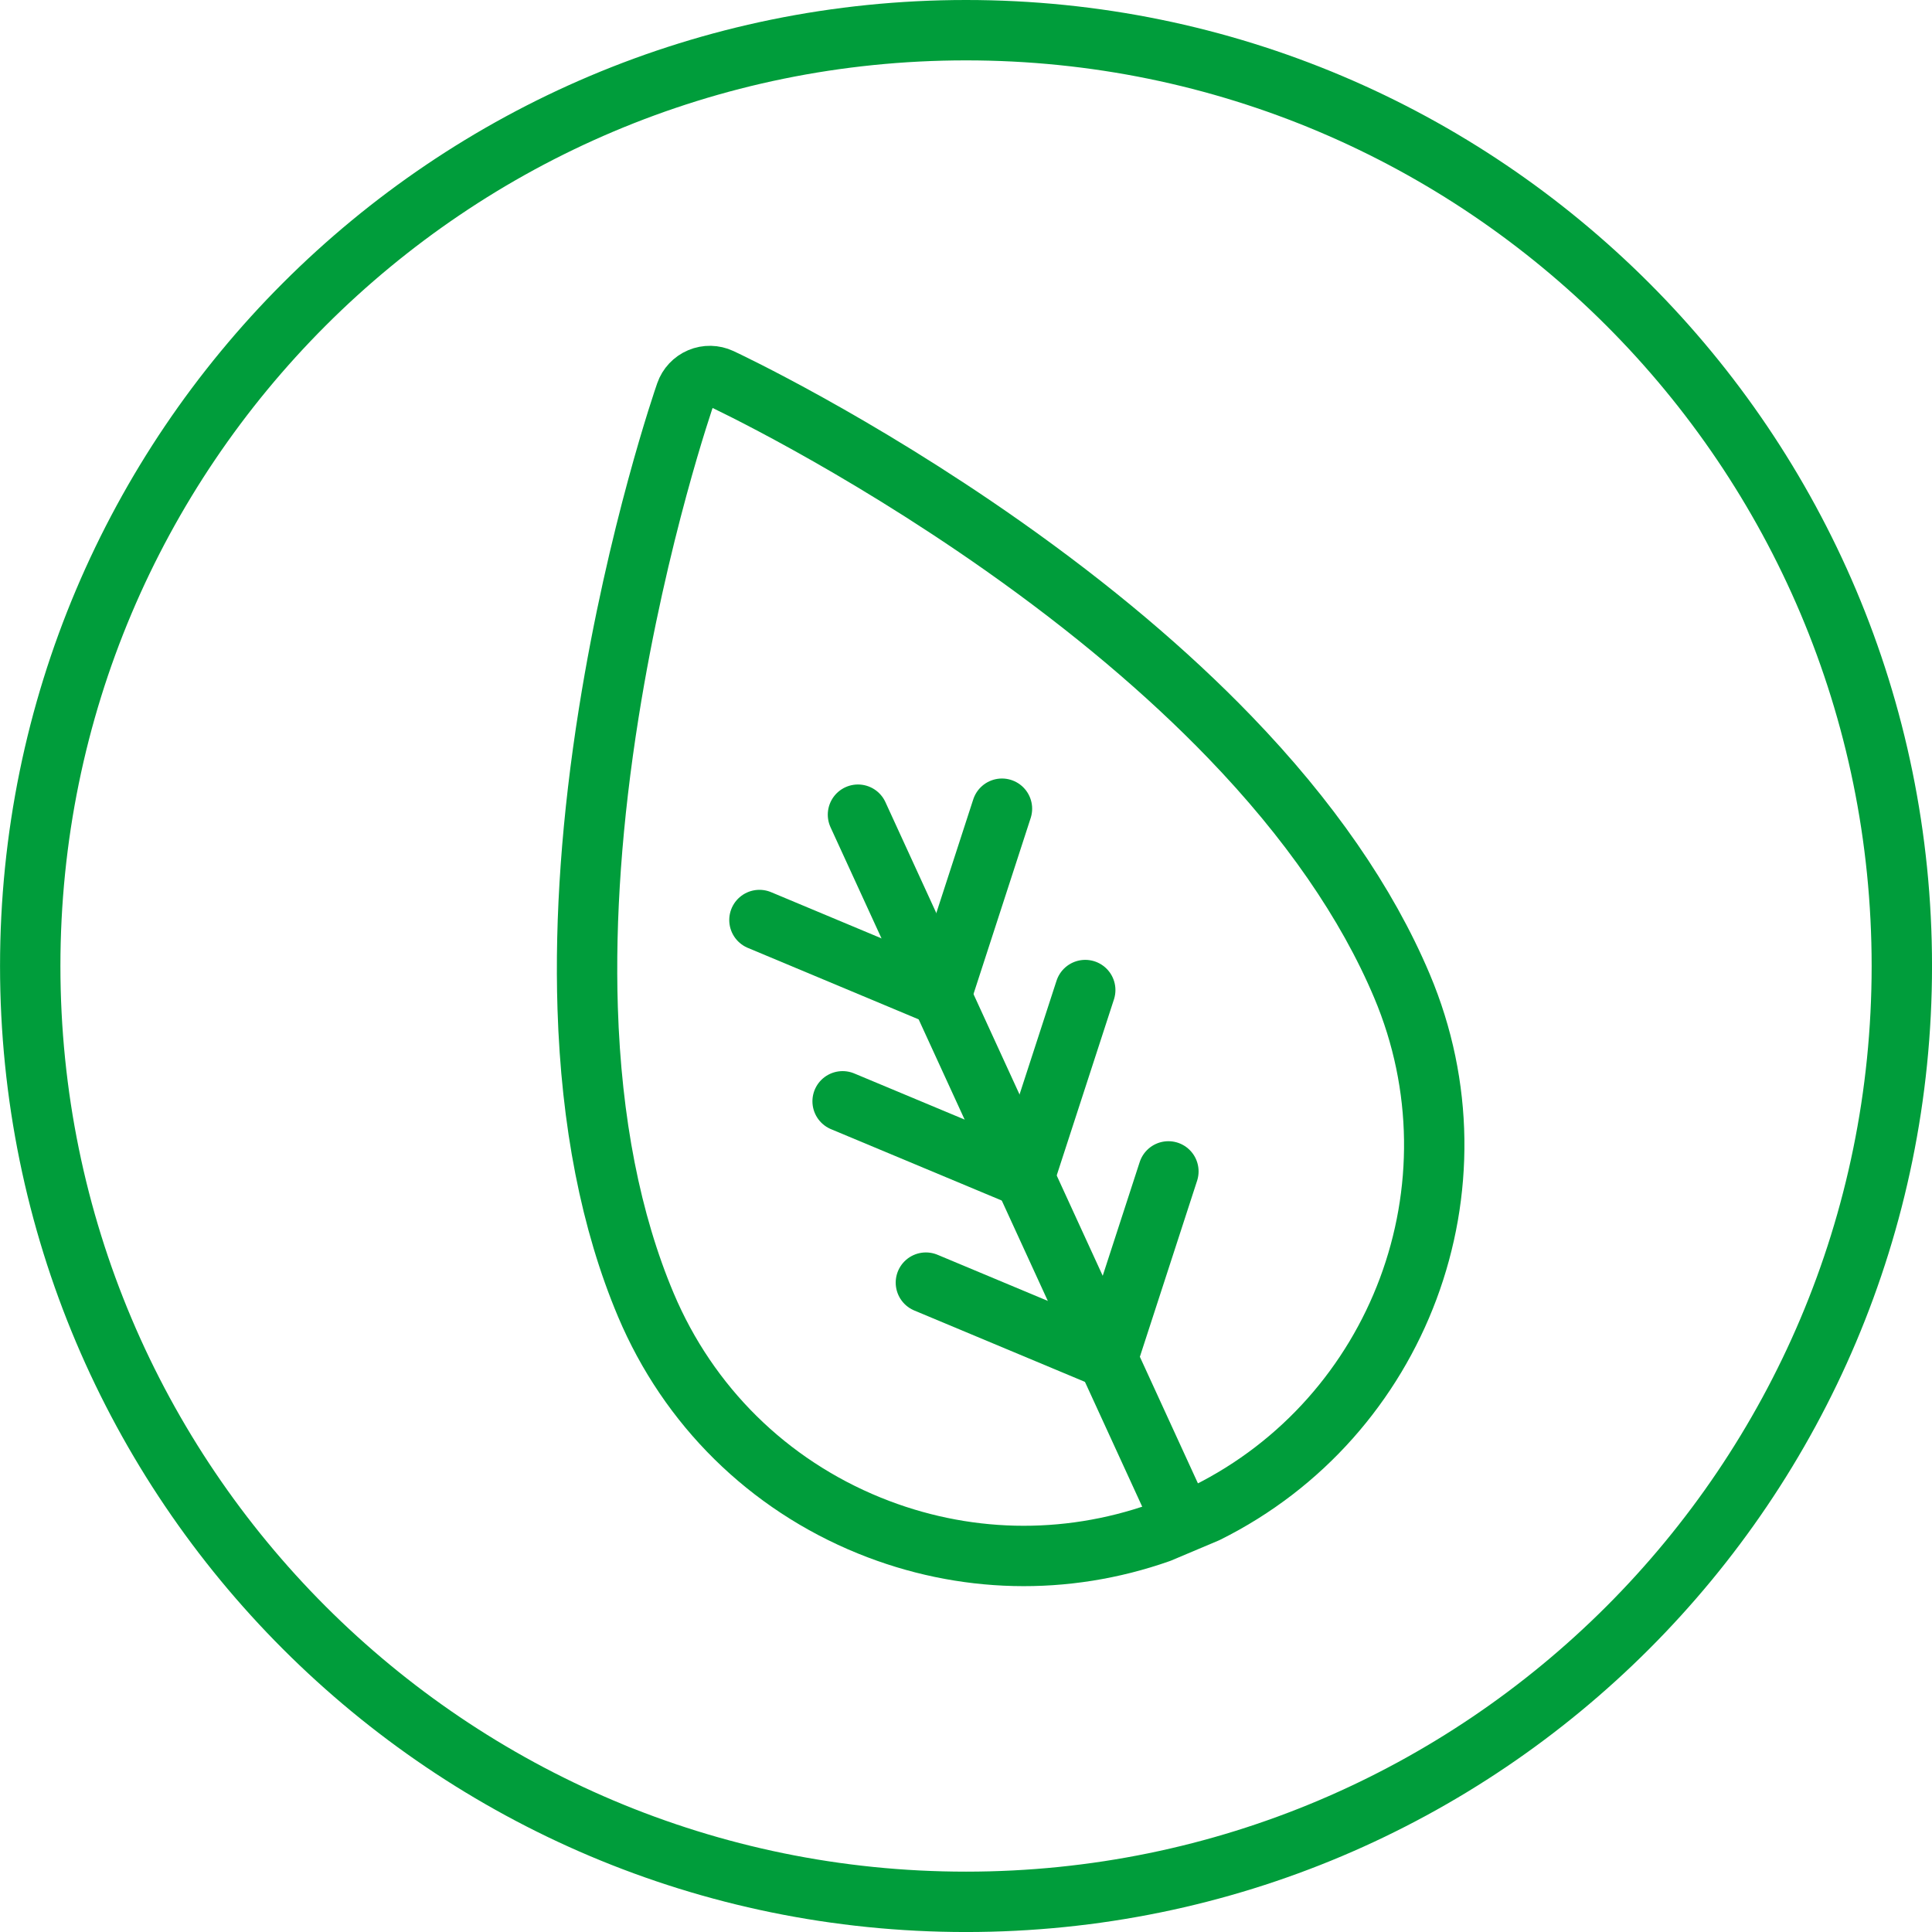
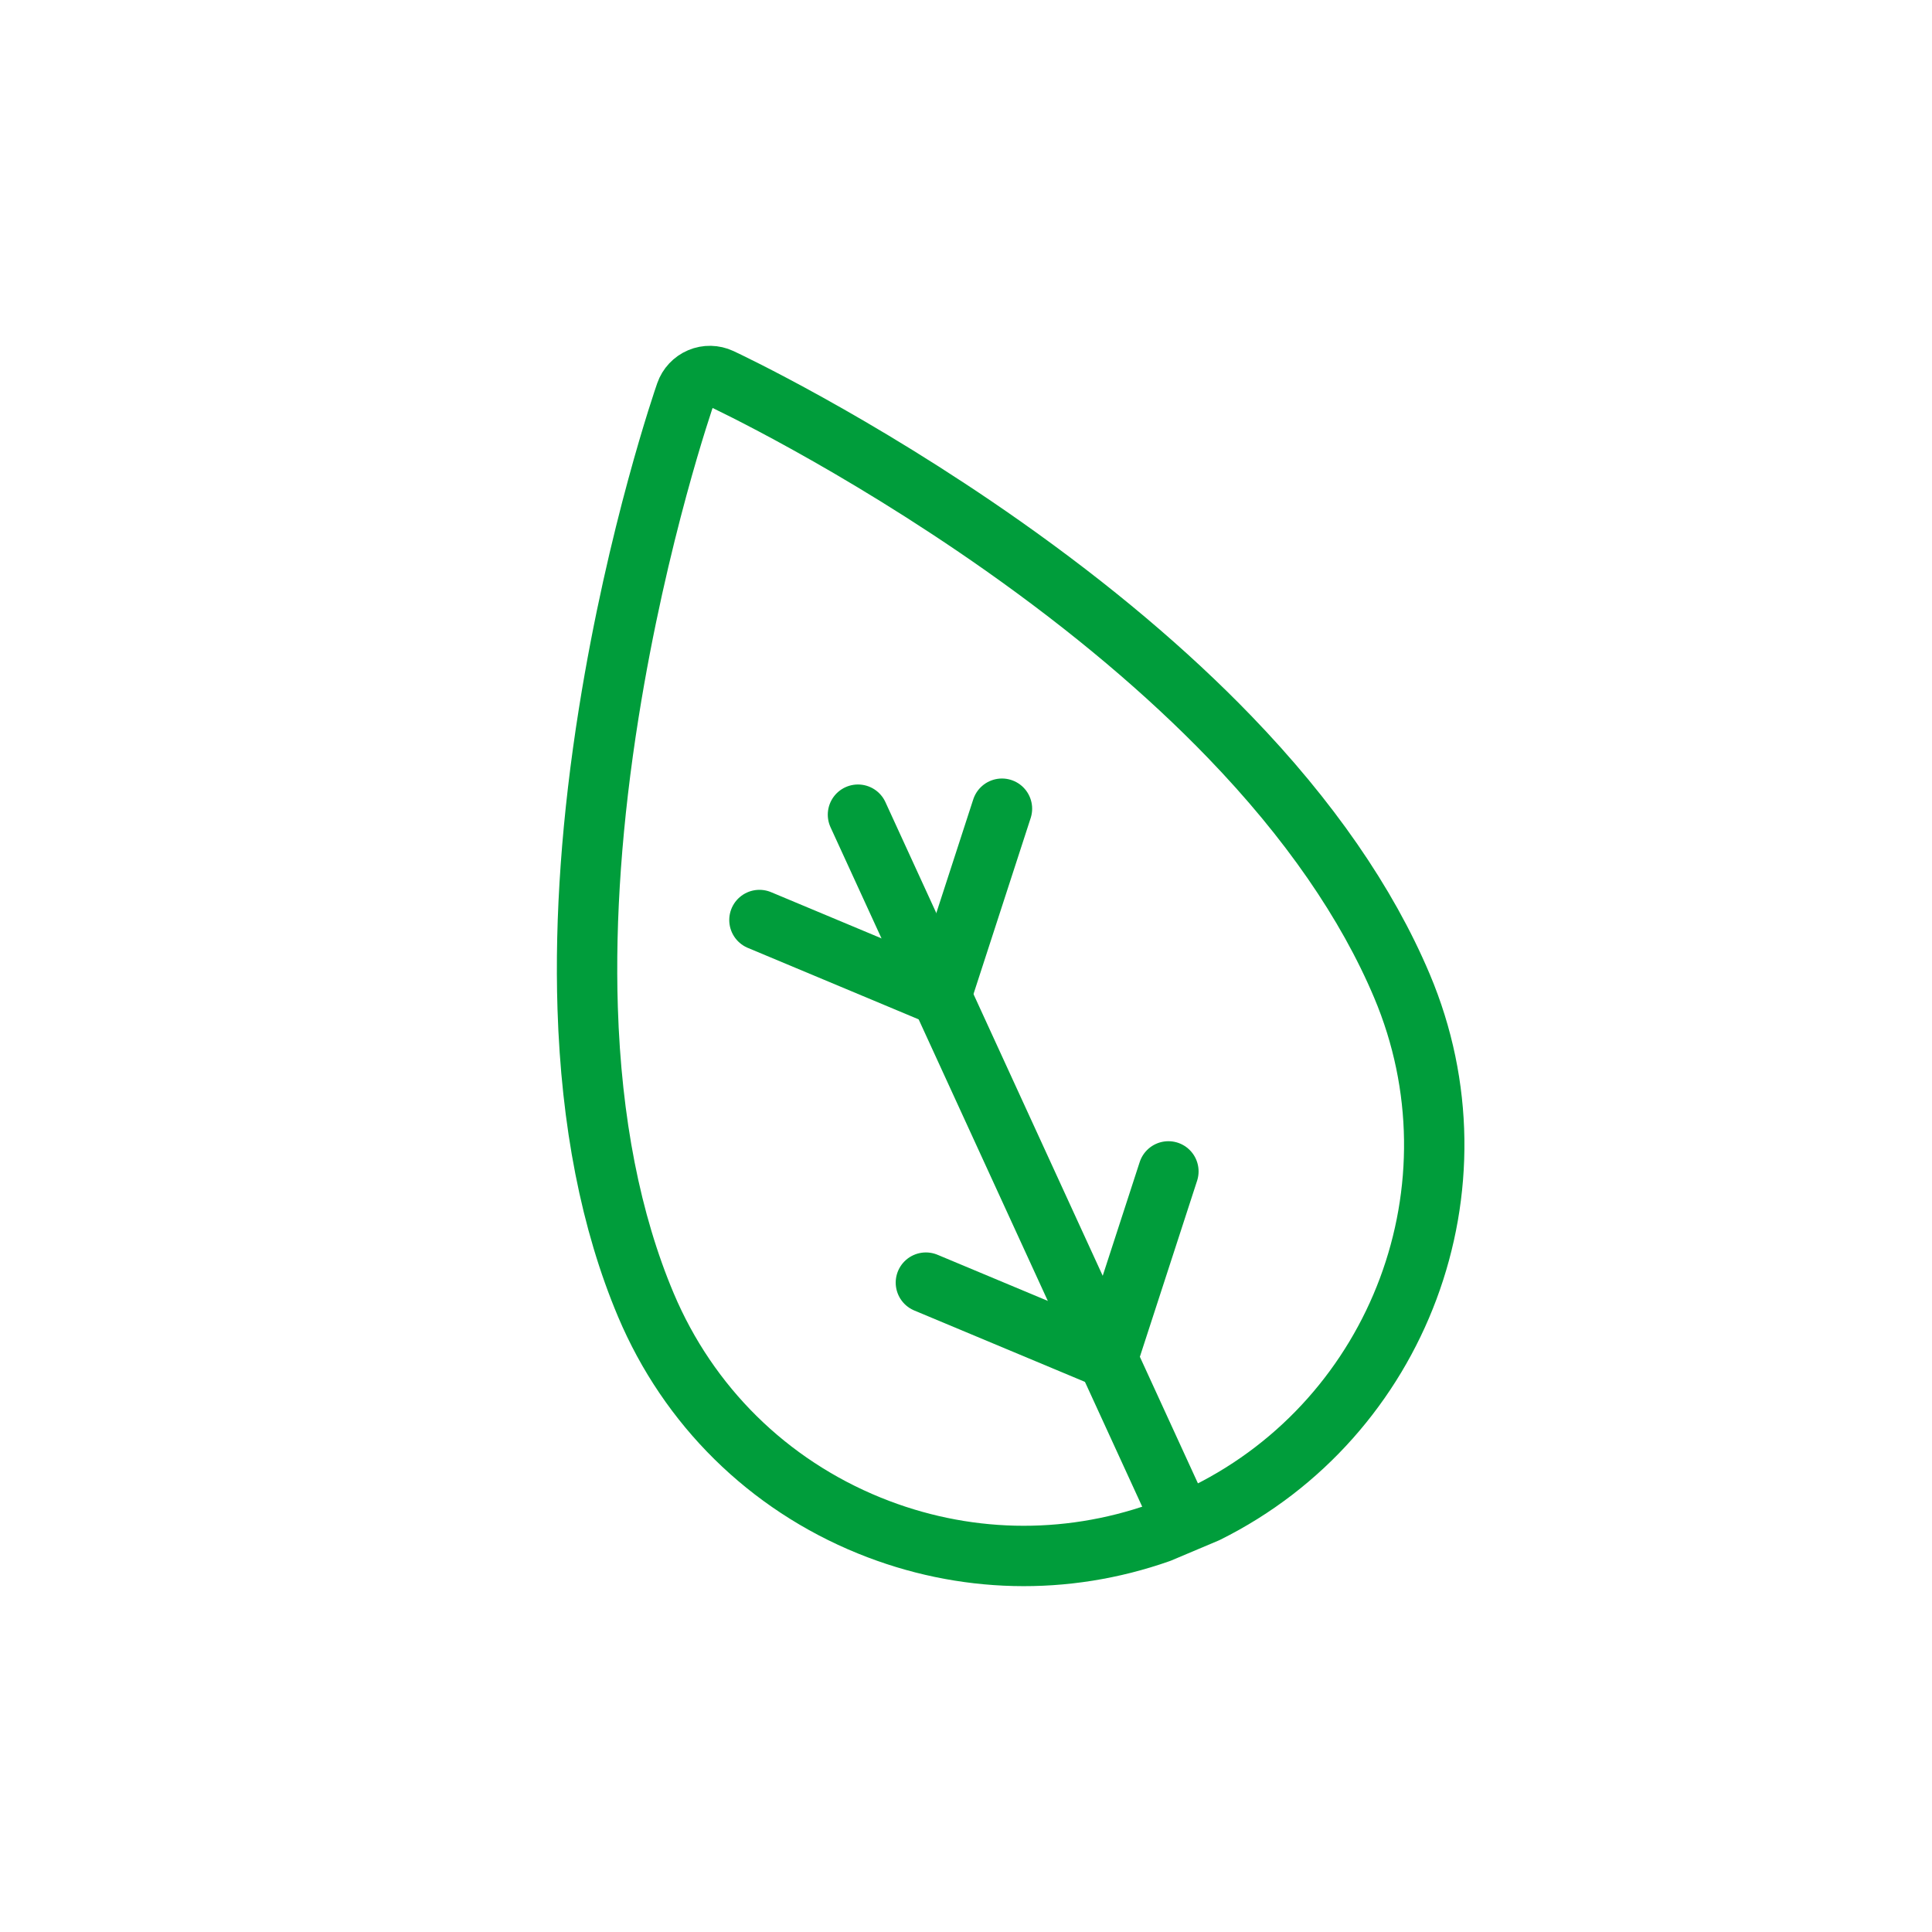
<svg xmlns="http://www.w3.org/2000/svg" width="96px" height="96.001px" viewBox="0 0 96 96.001" version="1.1">
  <g id="Group-50" transform="translate(1.5 1.5)">
-     <path d="M93.001 46.501C93.001 72.182 72.182 93.001 46.501 93.001C20.82 93.001 0.002 72.182 0.002 46.501C0.002 20.82 20.82 0 46.501 0C72.182 0 93.001 20.82 93.001 46.501Z" id="Path-50" fill="none" fill-rule="evenodd" stroke="#009D3B" stroke-width="3" />
    <path d="M58.462 73.668C68.02 68.918 72.369 57.452 68.161 47.487C66.42 43.362 63.541 39.202 59.606 35.123C56.49 31.892 52.703 28.7 48.351 25.634C40.959 20.429 34.578 17.427 34.309 17.302C33.984 17.151 33.609 17.143 33.279 17.283C32.948 17.423 32.692 17.696 32.574 18.035C32.477 18.315 30.176 24.98 28.752 33.908C27.913 39.164 27.559 44.106 27.701 48.592C27.88 54.257 28.853 59.221 30.594 63.346C32.713 68.364 36.658 72.256 41.703 74.306C46.355 76.195 51.428 76.309 56.123 74.656C56.123 74.656 58.462 73.668 58.462 73.668Z" id="Path-51" fill="none" fill-rule="evenodd" stroke="#009D3B" stroke-width="3" stroke-linecap="round" stroke-linejoin="round" />
    <path d="M41.132 38.981L57.167 73.935" id="Line-8" fill="none" fill-rule="evenodd" stroke="#009D3B" stroke-width="3" stroke-linecap="round" stroke-linejoin="round" />
    <path d="M48.287 38.684L45.263 47.992L36.236 44.215" id="Path-52" fill="none" fill-rule="evenodd" stroke="#009D3B" stroke-width="3" stroke-linecap="round" stroke-linejoin="round" />
-     <path d="M52.425 47.695L49.4 56.997L40.369 53.223" id="Path-53" fill="none" fill-rule="evenodd" stroke="#009D3B" stroke-width="3" stroke-linecap="round" stroke-linejoin="round" />
    <path d="M56.557 56.706L53.533 66.008L44.507 62.233" id="Path-54" fill="none" fill-rule="evenodd" stroke="#009D3B" stroke-width="3" stroke-linecap="round" stroke-linejoin="round" />
  </g>
</svg>